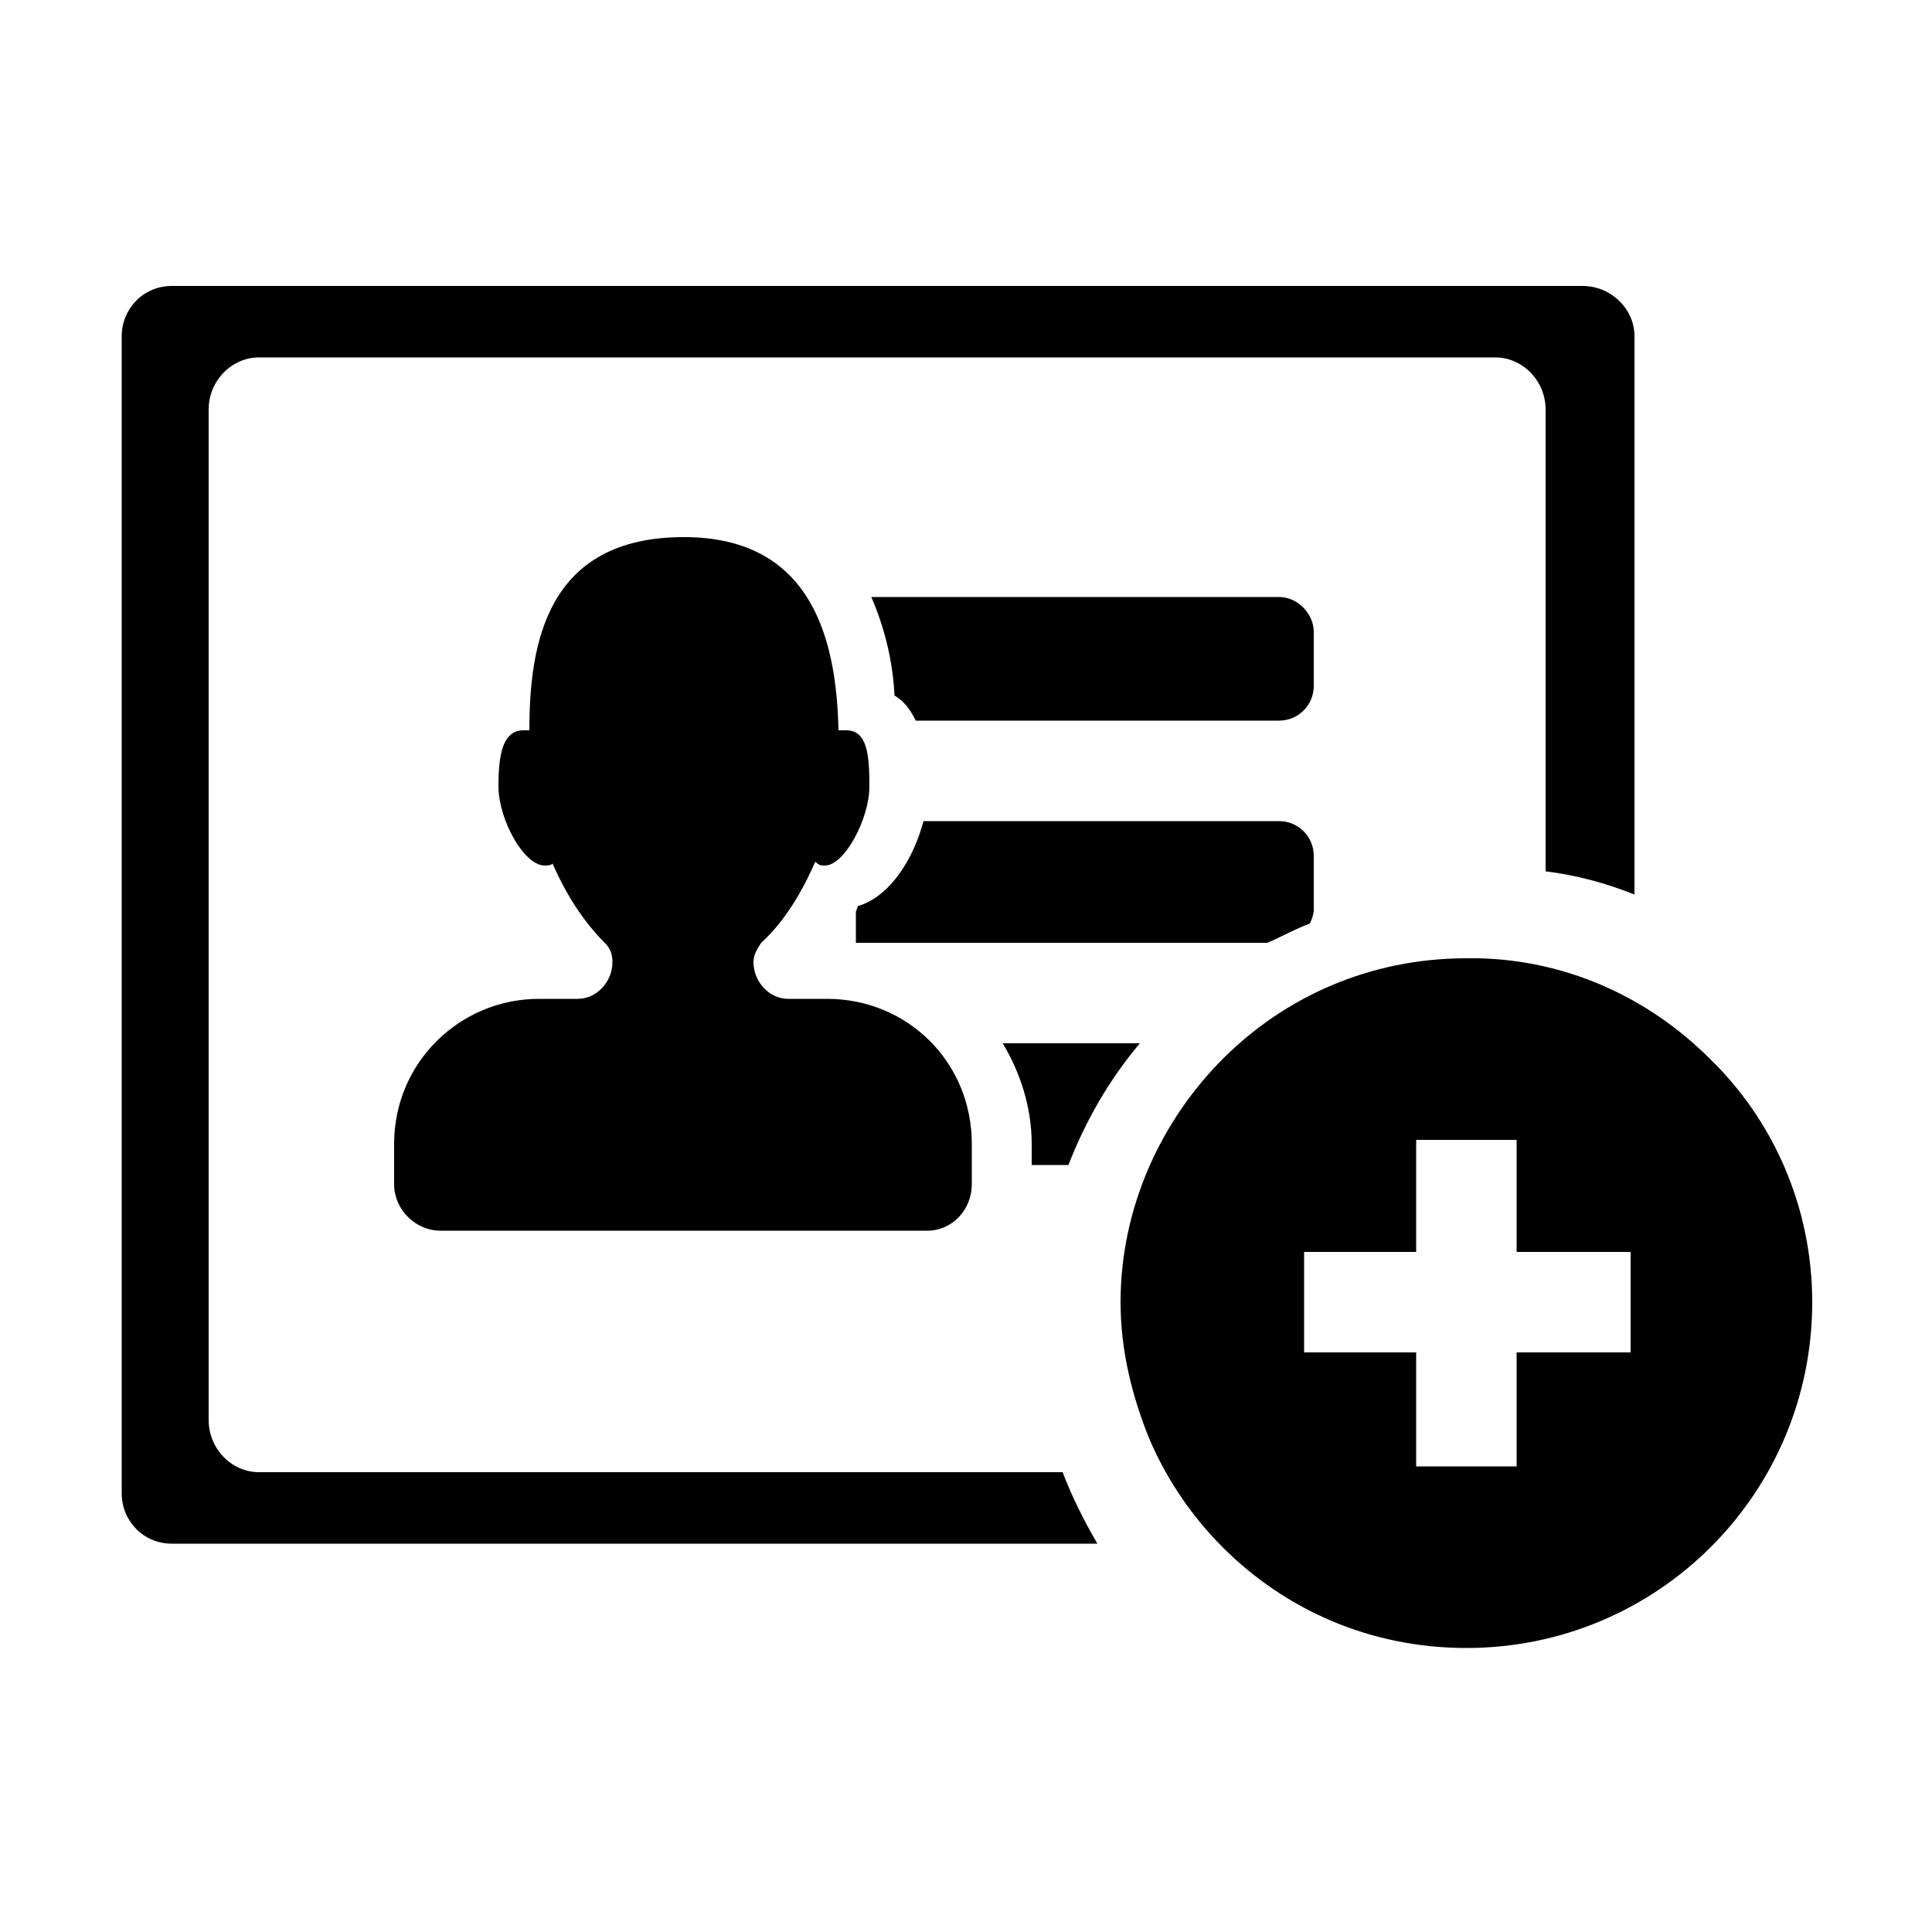
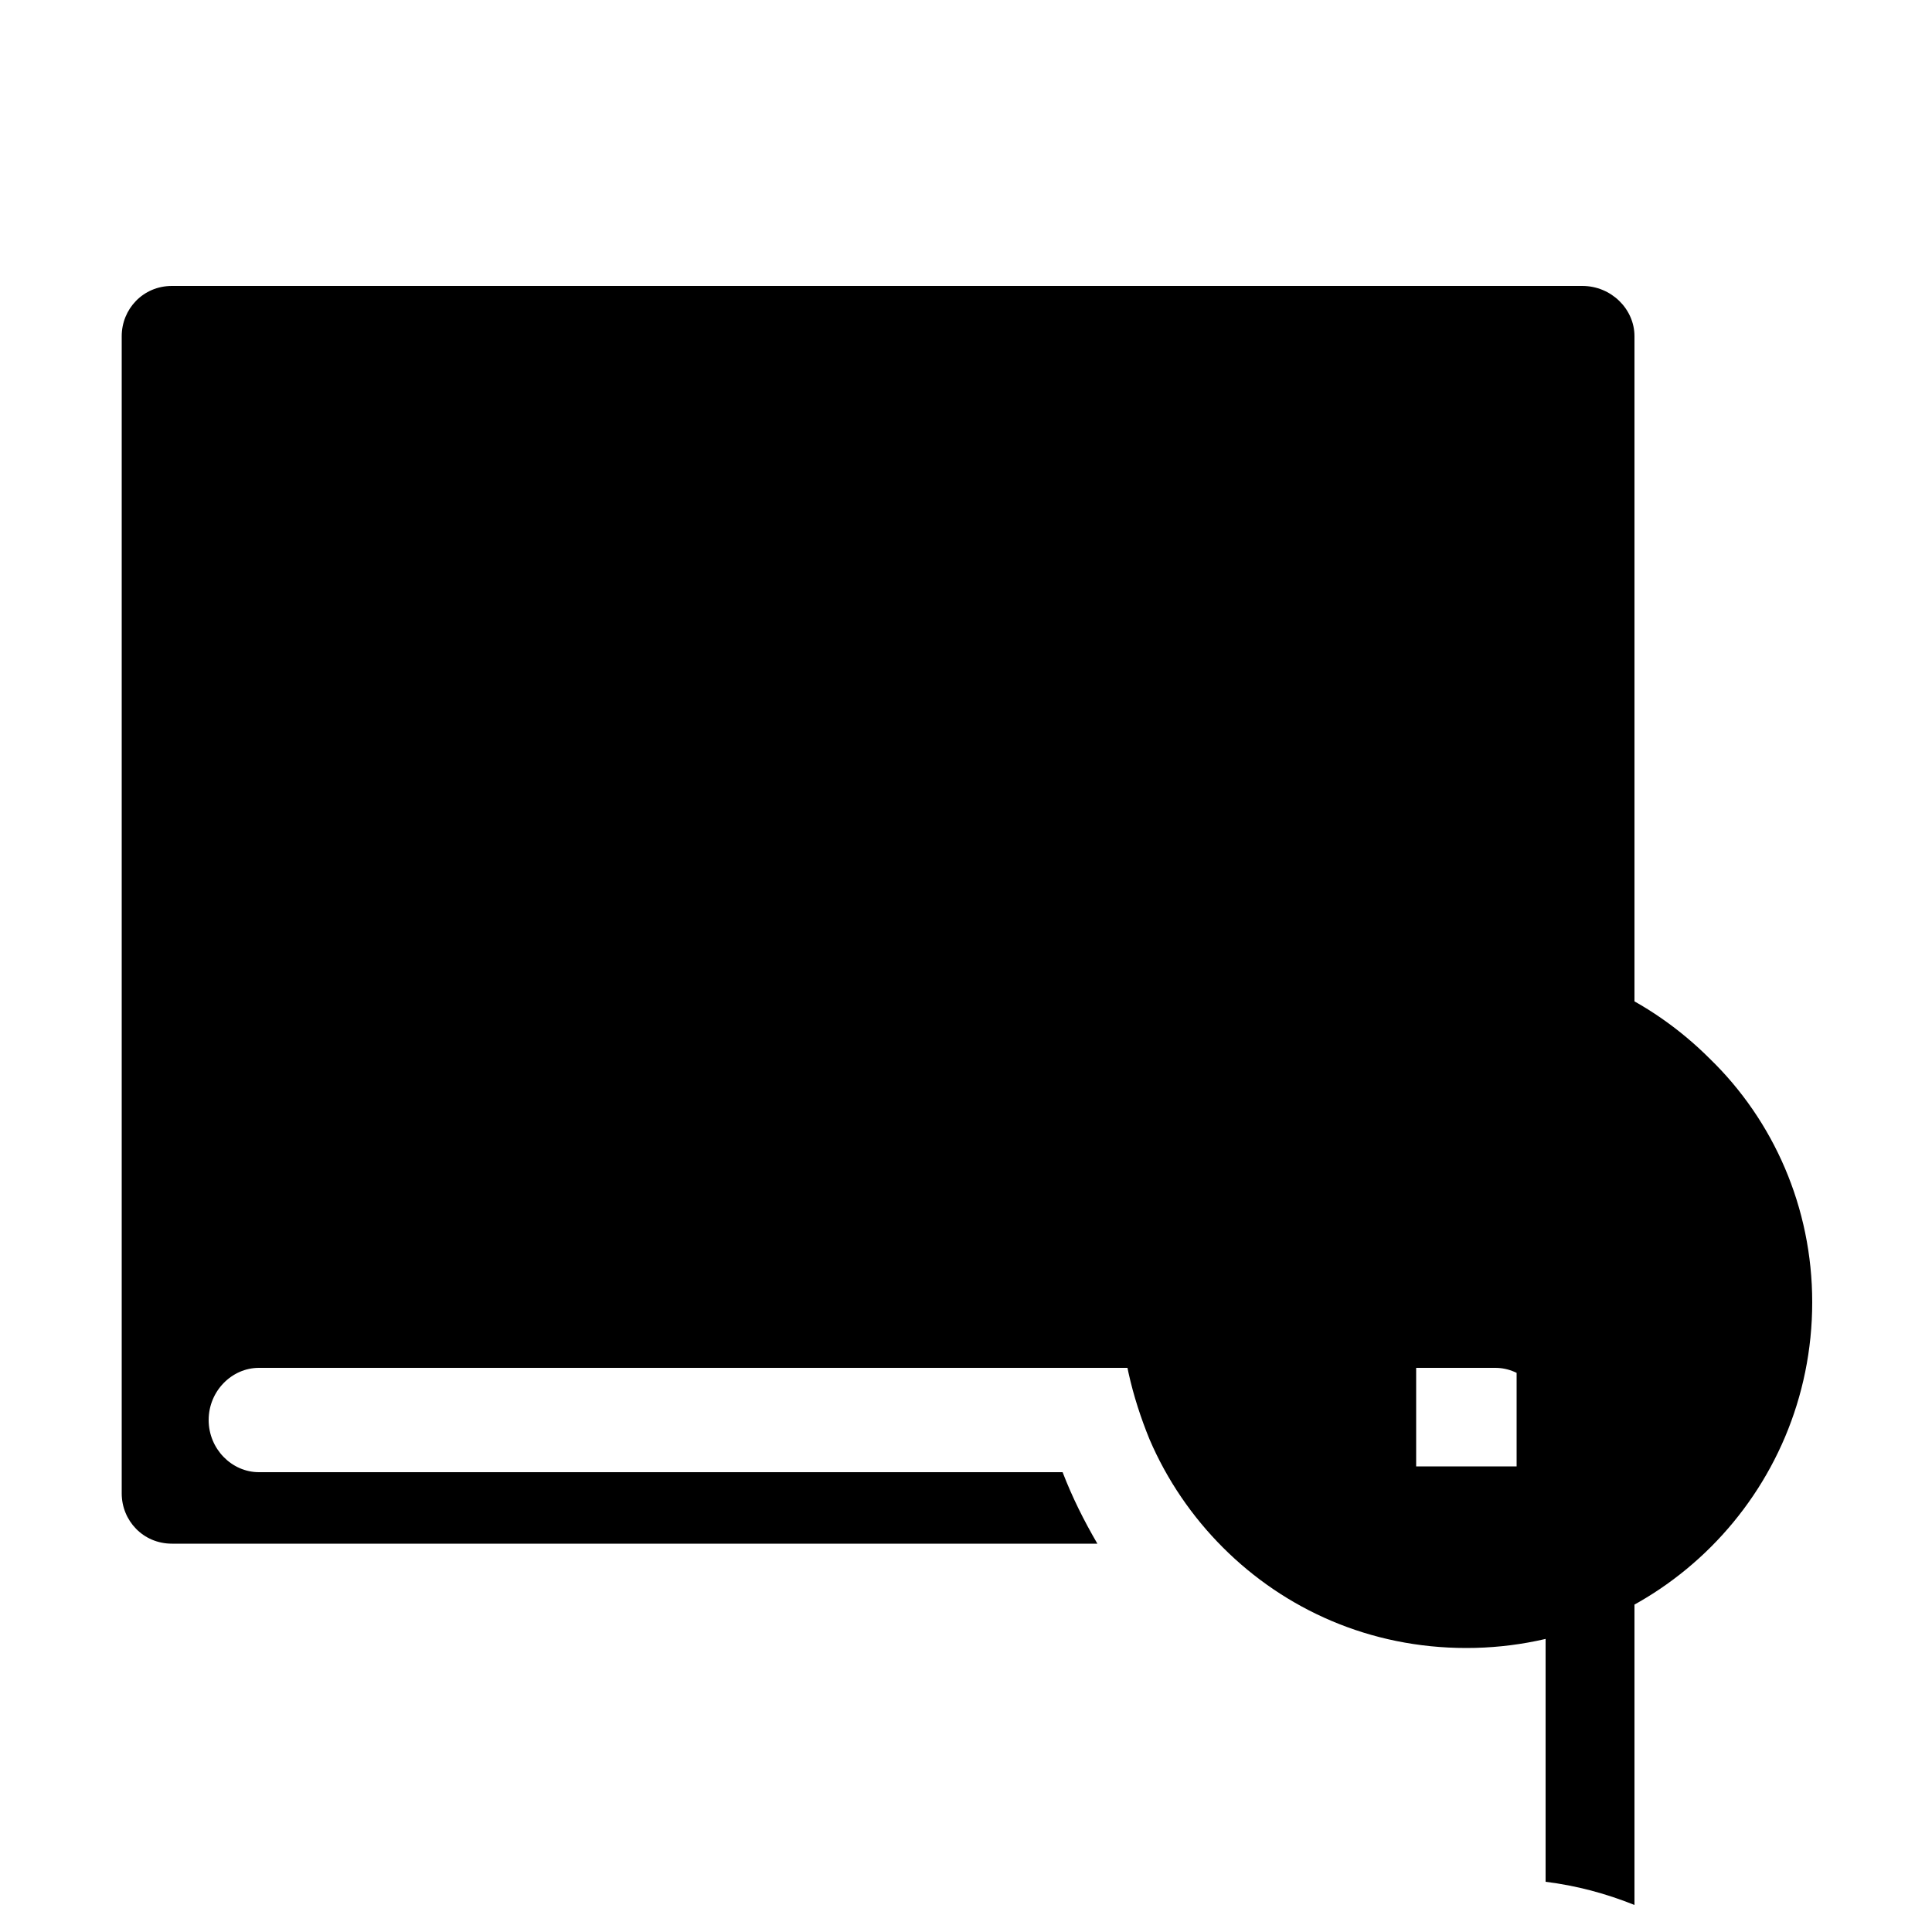
<svg xmlns="http://www.w3.org/2000/svg" width="64" height="64" viewBox="0 0 1000 1000">
-   <path d="M134 762c-14 0-26-12-26-27V212c0-15 12-27 26-27h640c14 0 26 12 26 27v239c16 2 31 6 46 12V174c0-14-12-26-27-26H89c-15 0-26 12-26 26v599c0 14 11 26 26 26h479c-7-12-13-24-18-37H134zm165-245h-20c-41 0-75 33-75 75v21c0 13 11 24 24 24h252c13 0 23-11 23-24v-21c0-42-33-75-75-75h-20c-10 0-18-9-18-19 0-4 2-7 4-10 12-11 21-26 28-42 2 2 3 2 5 2 10 0 23-24 23-41 0-16-1-29-12-29h-4c-1-44-12-100-80-100-71 0-80 55-80 100h-3c-11 0-13 13-13 29 0 17 13 41 24 41 1 0 3 0 4-1 7 16 16 30 27 41 3 3 4 6 4 10 0 10-8 19-18 19zm381-190c0-9-8-18-18-18H451c6 14 11 31 12 51 5 3 8 7 11 13h188c10 0 18-8 18-18v-28zm-2 151c1-2 2-5 2-7v-28c0-10-8-18-18-18H478c-5 19-17 39-34 44l-1 3v16h213c7-3 14-7 22-10zM553 603c9-23 21-44 37-63h-71c9 15 15 33 15 52v11h19zm332-55c-31-31-73-51-120-52h-6c-50 0-94 20-126 52s-53 77-53 126c0 25 6 49 15 71 9 21 22 40 38 56 32 32 76 52 126 52 99 0 179-80 179-179 0-49-20-94-53-126zm-41 152h-59v59h-52v-59h-58v-52h58v-58h52v58h59v52z" />
+   <path d="M134 762c-14 0-26-12-26-27c0-15 12-27 26-27h640c14 0 26 12 26 27v239c16 2 31 6 46 12V174c0-14-12-26-27-26H89c-15 0-26 12-26 26v599c0 14 11 26 26 26h479c-7-12-13-24-18-37H134zm165-245h-20c-41 0-75 33-75 75v21c0 13 11 24 24 24h252c13 0 23-11 23-24v-21c0-42-33-75-75-75h-20c-10 0-18-9-18-19 0-4 2-7 4-10 12-11 21-26 28-42 2 2 3 2 5 2 10 0 23-24 23-41 0-16-1-29-12-29h-4c-1-44-12-100-80-100-71 0-80 55-80 100h-3c-11 0-13 13-13 29 0 17 13 41 24 41 1 0 3 0 4-1 7 16 16 30 27 41 3 3 4 6 4 10 0 10-8 19-18 19zm381-190c0-9-8-18-18-18H451c6 14 11 31 12 51 5 3 8 7 11 13h188c10 0 18-8 18-18v-28zm-2 151c1-2 2-5 2-7v-28c0-10-8-18-18-18H478c-5 19-17 39-34 44l-1 3v16h213c7-3 14-7 22-10zM553 603c9-23 21-44 37-63h-71c9 15 15 33 15 52v11h19zm332-55c-31-31-73-51-120-52h-6c-50 0-94 20-126 52s-53 77-53 126c0 25 6 49 15 71 9 21 22 40 38 56 32 32 76 52 126 52 99 0 179-80 179-179 0-49-20-94-53-126zm-41 152h-59v59h-52v-59h-58v-52h58v-58h52v58h59v52z" />
</svg>